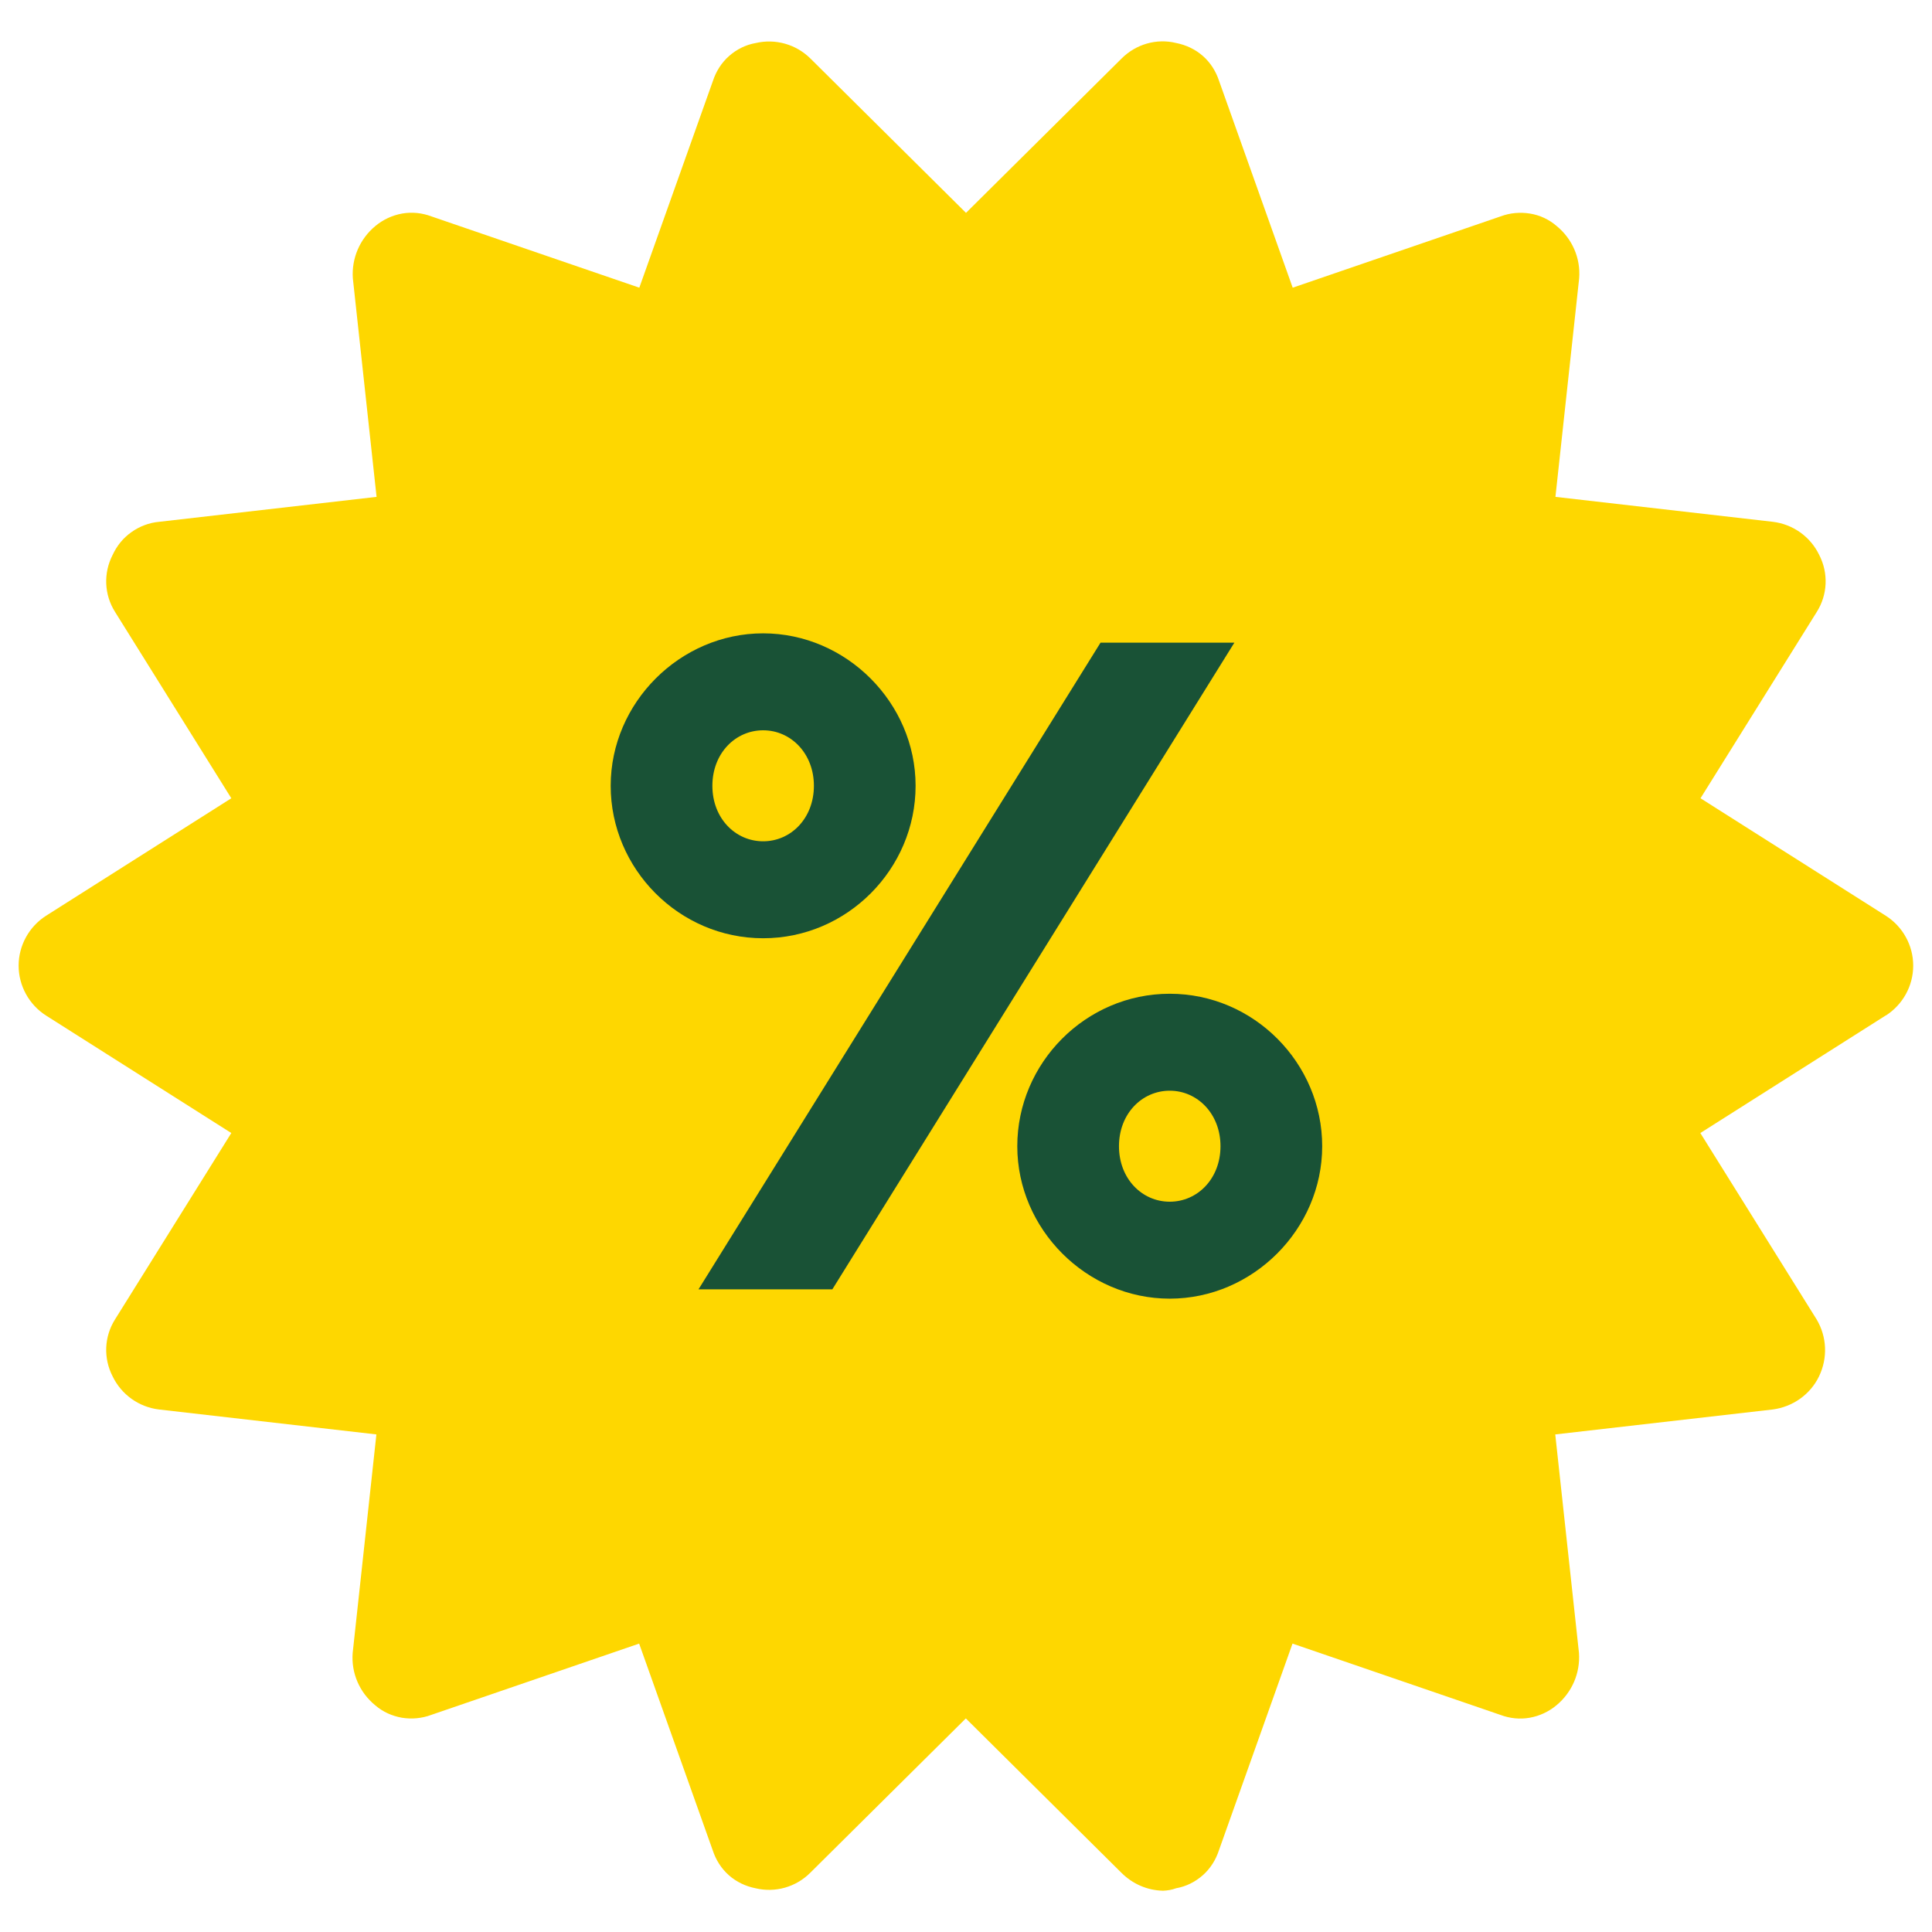
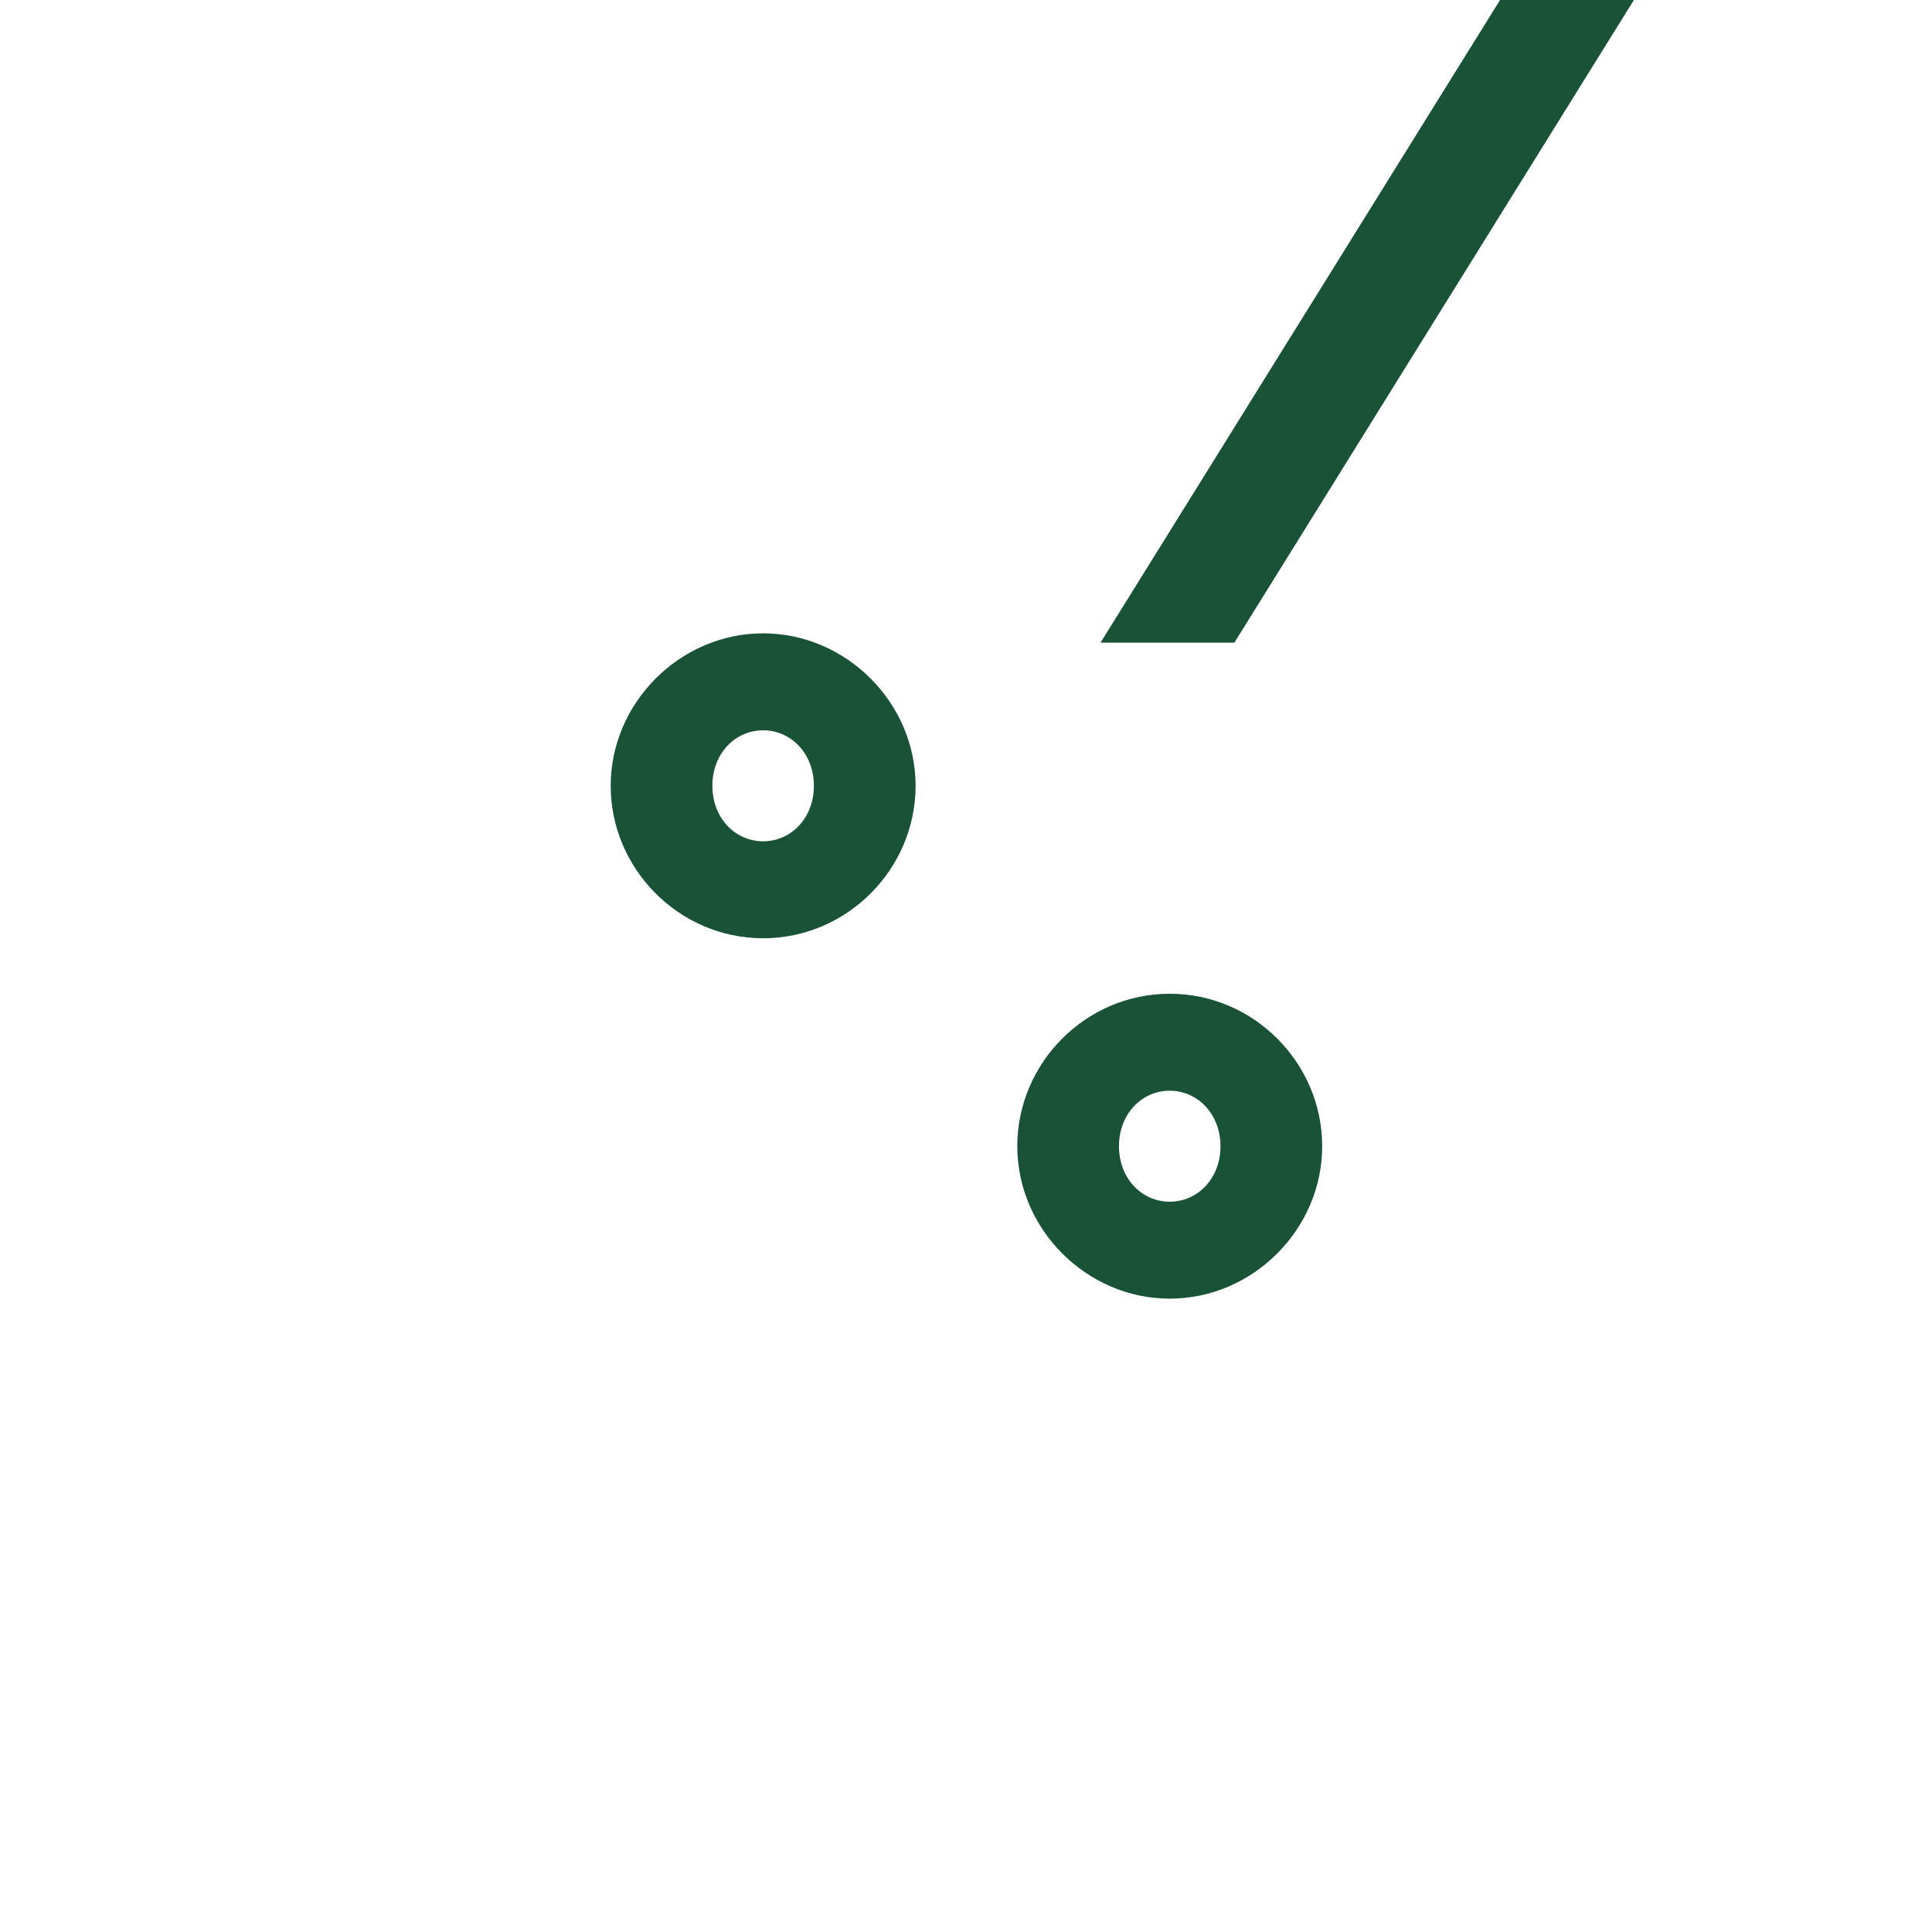
<svg xmlns="http://www.w3.org/2000/svg" id="Layer_1" width="110" height="110" viewBox="0 0 110 110">
  <defs>
    <style>.cls-1{fill:#195236;}.cls-1,.cls-2{stroke-width:0px;}.cls-2{fill:#fed700;}</style>
  </defs>
-   <path class="cls-2" d="M107.36,57.82l-10.55,6.69,6.62,10.61h0c.59.99.64,2.2.14,3.24s-1.5,1.74-2.64,1.89l-12.38,1.42,1.35,12.44h0c.08,1.15-.4,2.25-1.28,2.98-.43.36-.96.61-1.52.71s-1.14.04-1.67-.16l-11.84-4.06-4.19,11.77c-.18.55-.49,1.04-.92,1.42s-.95.64-1.52.74c-.24.09-.49.13-.74.14-.89-.02-1.73-.38-2.37-1.02l-8.86-8.79-8.86,8.79h0c-.81.81-1.99,1.15-3.11.88-.56-.11-1.09-.36-1.52-.74s-.74-.87-.92-1.42l-4.19-11.77-11.84,4.06h0c-.53.2-1.11.25-1.67.16-.56-.1-1.08-.33-1.52-.71-.89-.73-1.37-1.83-1.28-2.98l1.35-12.44-12.38-1.42c-1.15-.14-2.14-.85-2.64-1.89-.53-1.03-.48-2.26.14-3.24l6.62-10.61-10.55-6.69c-.97-.62-1.56-1.7-1.56-2.84s.59-2.22,1.56-2.84l10.55-6.69-6.62-10.61c-.62-.98-.67-2.21-.14-3.24.24-.52.6-.97,1.07-1.3.46-.33,1.01-.54,1.58-.59l12.38-1.42-1.35-12.44c-.08-1.15.4-2.25,1.28-2.98.43-.36.96-.61,1.52-.71s1.14-.04,1.67.16l11.84,4.06,4.19-11.77h0c.18-.55.49-1.04.92-1.42.43-.38.95-.64,1.52-.74,1.12-.26,2.29.07,3.11.88l8.86,8.79,8.86-8.79h0c.81-.81,1.99-1.16,3.11-.88.56.11,1.09.36,1.52.74.43.38.74.87.92,1.42l4.19,11.77,11.84-4.06h0c.53-.2,1.11-.25,1.67-.16s1.08.33,1.52.71c.89.73,1.37,1.83,1.28,2.98l-1.35,12.44,12.38,1.42c1.15.14,2.14.85,2.64,1.89.53,1.03.48,2.26-.14,3.24l-6.62,10.61,10.55,6.69c.97.62,1.56,1.69,1.56,2.84s-.59,2.22-1.56,2.84h0Z" />
-   <path class="cls-1" d="M34.77,44.74c0-4.73,3.95-8.68,8.68-8.68s8.68,3.95,8.68,8.68-3.89,8.68-8.68,8.68-8.68-3.95-8.68-8.68ZM70.28,36.59l-22.89,36.82h-7.62l22.89-36.82h7.62ZM46.34,44.74c0-1.84-1.31-3.16-2.89-3.16s-2.89,1.31-2.89,3.16,1.31,3.16,2.89,3.16,2.89-1.31,2.89-3.16ZM57.92,65.26c0-4.73,3.89-8.68,8.68-8.68s8.68,3.95,8.68,8.68-3.95,8.68-8.68,8.68-8.68-3.95-8.68-8.68ZM69.49,65.26c0-1.84-1.31-3.16-2.89-3.16s-2.89,1.31-2.89,3.16,1.31,3.16,2.89,3.16,2.89-1.31,2.89-3.16Z" />
+   <path class="cls-1" d="M34.77,44.74c0-4.73,3.95-8.68,8.68-8.68s8.68,3.95,8.68,8.68-3.89,8.68-8.68,8.68-8.68-3.95-8.68-8.68ZM70.28,36.59h-7.62l22.89-36.82h7.62ZM46.34,44.74c0-1.84-1.31-3.16-2.89-3.16s-2.89,1.31-2.89,3.16,1.31,3.16,2.89,3.16,2.89-1.31,2.89-3.16ZM57.92,65.26c0-4.73,3.89-8.68,8.68-8.68s8.68,3.95,8.68,8.68-3.95,8.68-8.68,8.68-8.68-3.95-8.68-8.68ZM69.49,65.26c0-1.84-1.31-3.16-2.89-3.16s-2.89,1.31-2.89,3.16,1.31,3.16,2.89,3.16,2.89-1.31,2.89-3.16Z" />
</svg>